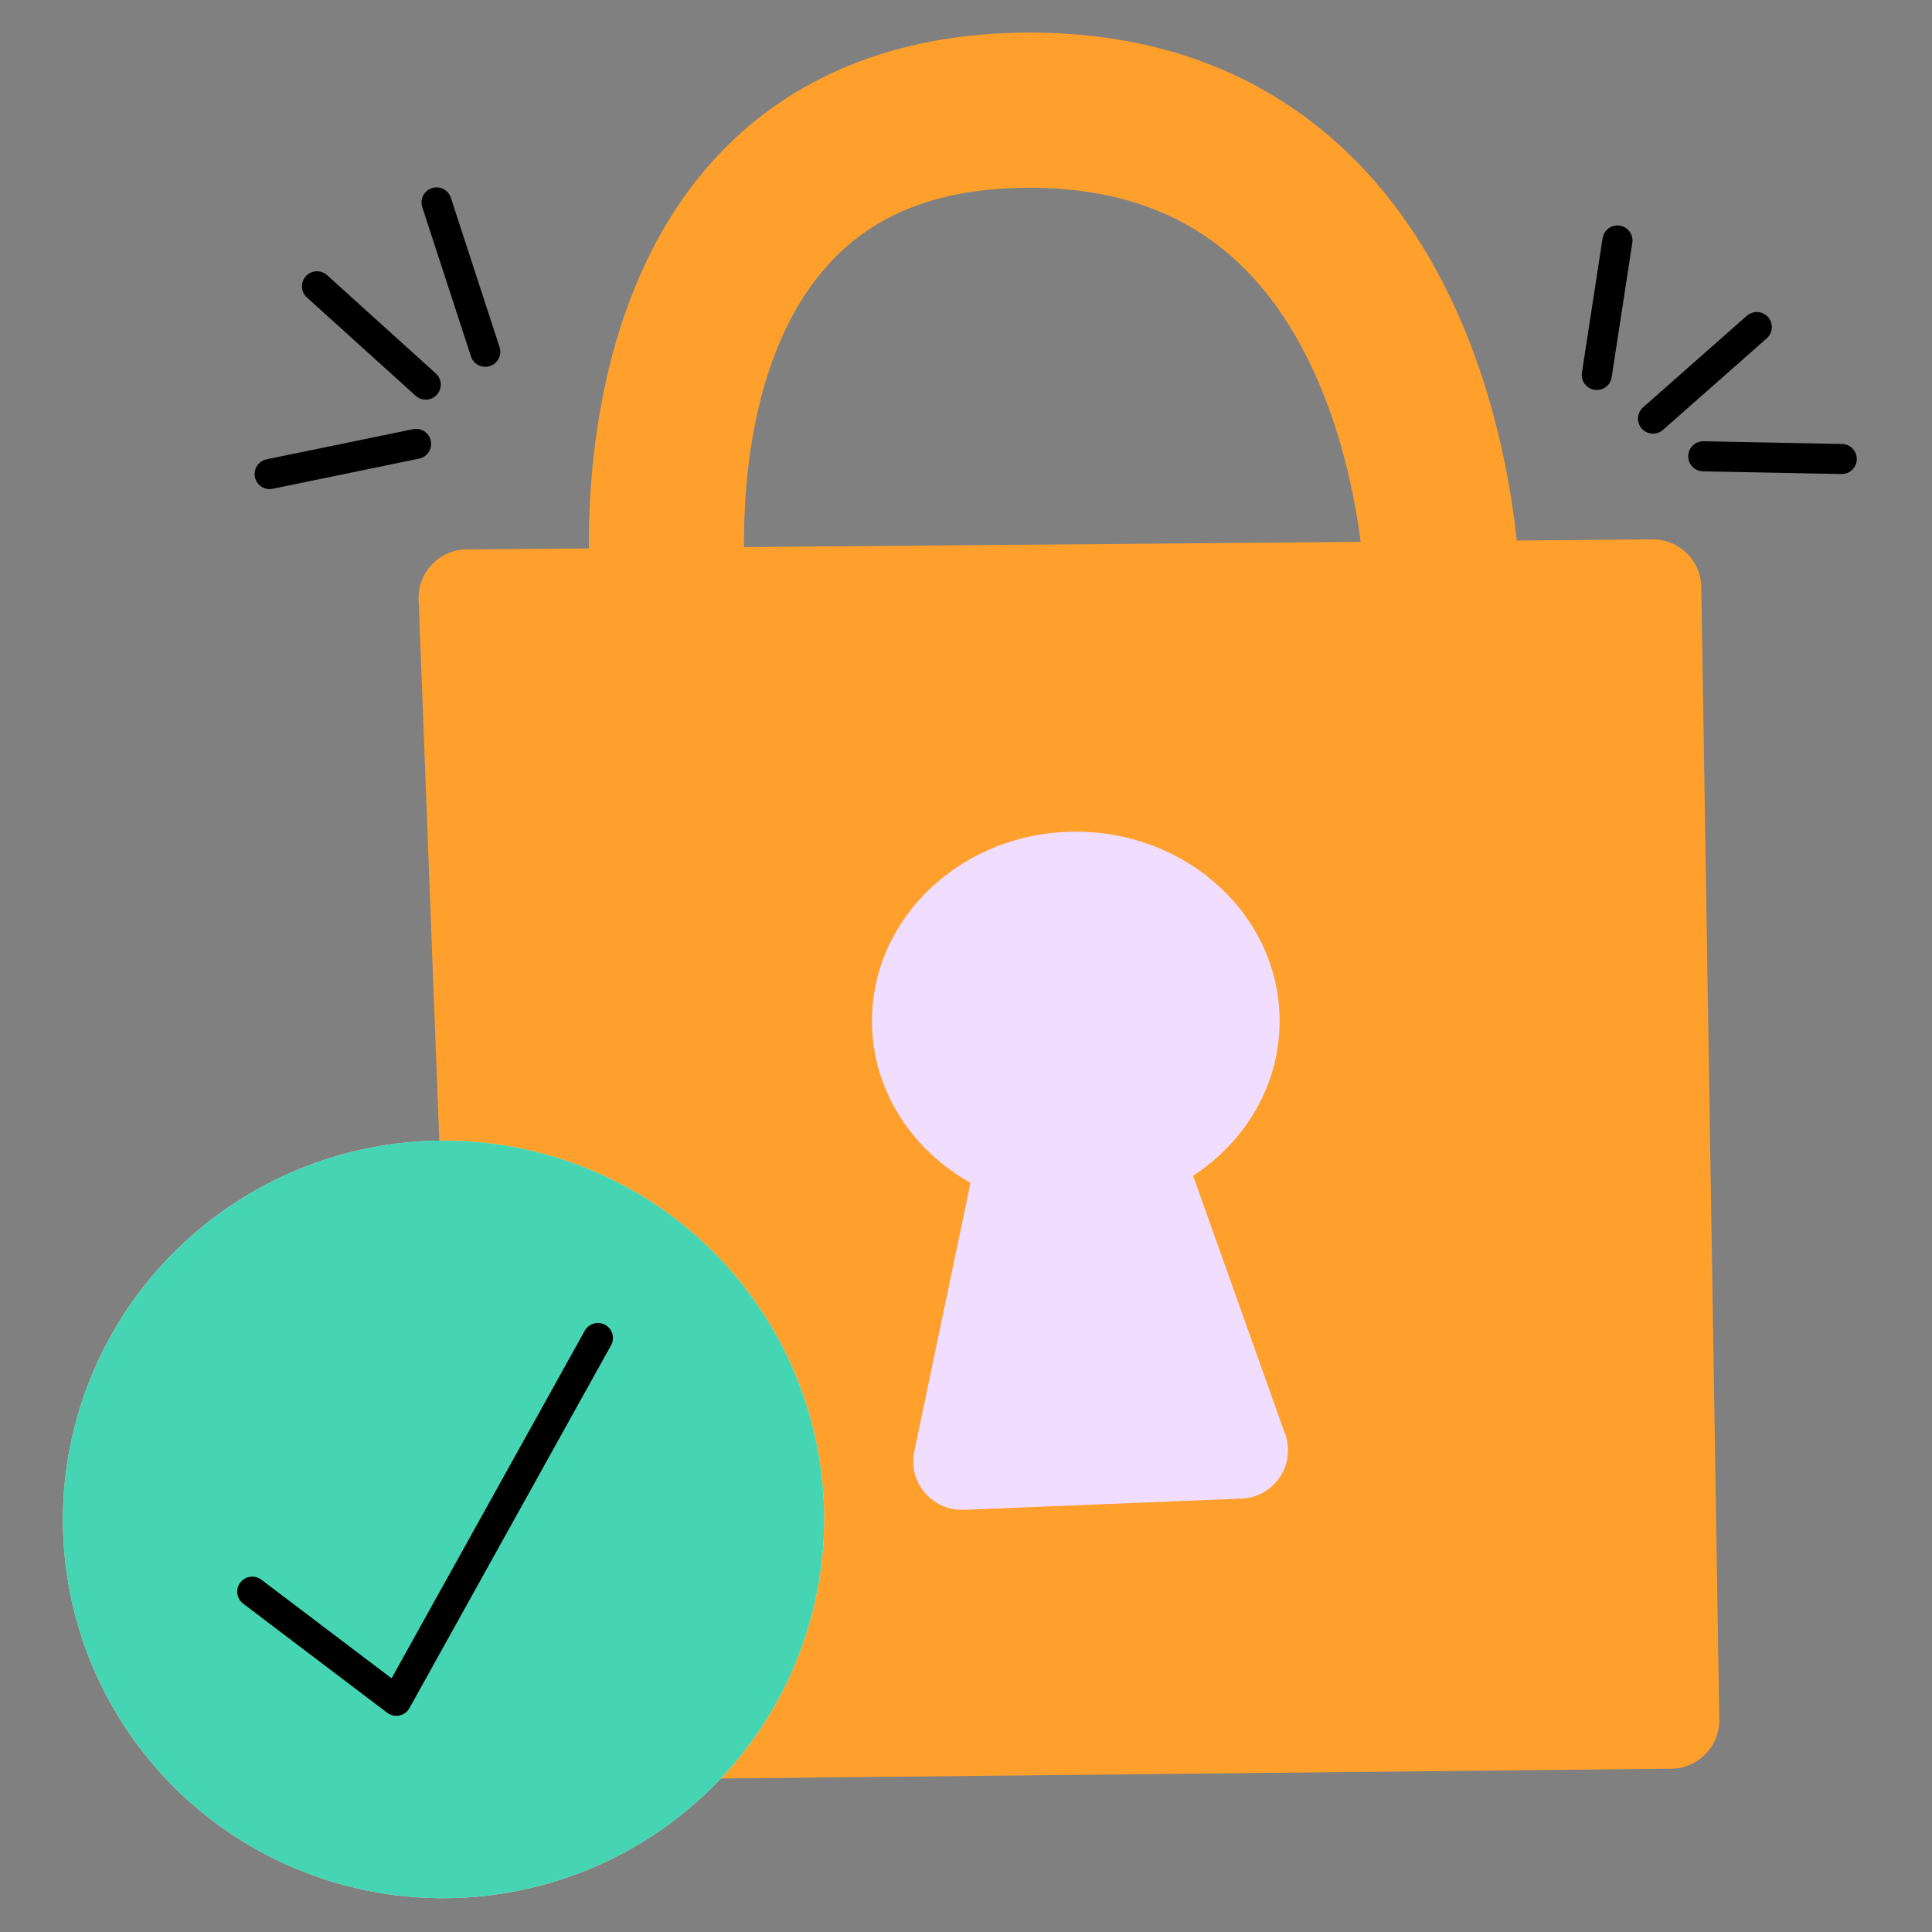
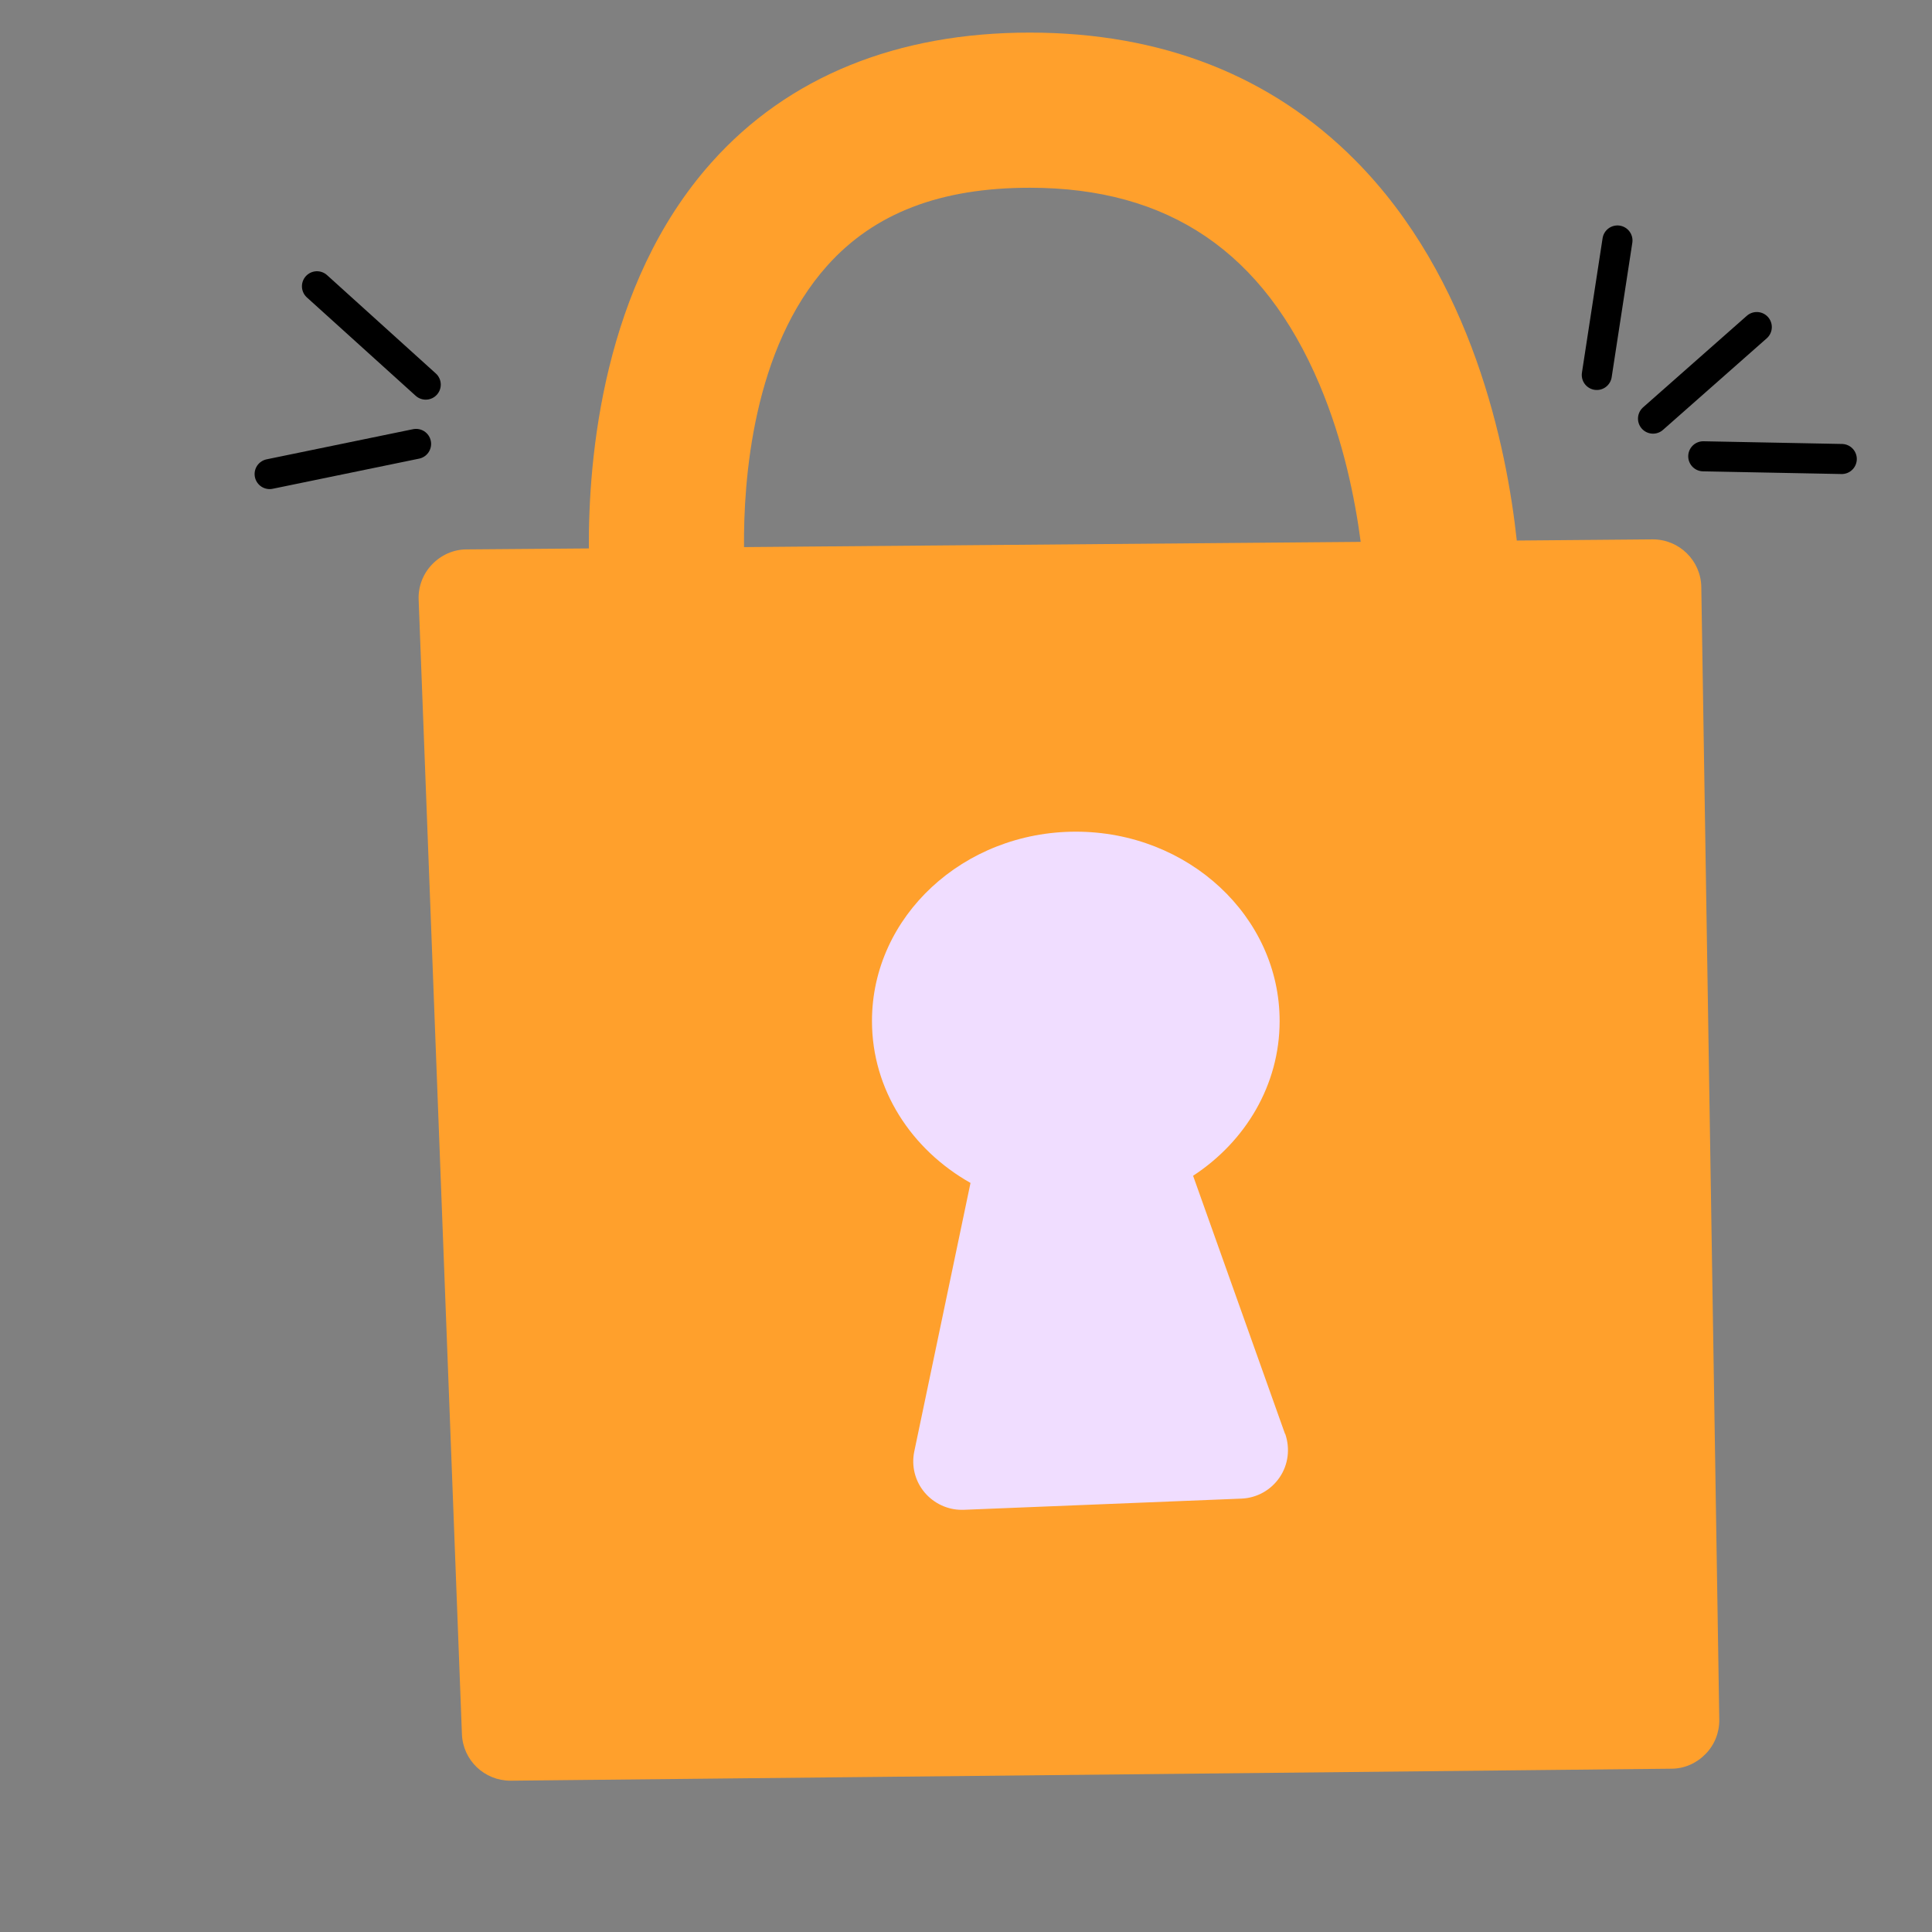
<svg xmlns="http://www.w3.org/2000/svg" width="78" height="78" viewBox="0 0 78 78" fill="none">
  <rect x="0" y="0" width="78" height="78" fill="#808080" stroke="none" />
  <path d="M68.686 23.702C68.671 22.634 67.797 21.776 66.729 21.776H66.713L61.237 21.823C60.832 18.071 59.444 11.222 54.701 6.457C51.308 3.048 46.886 1.316 41.566 1.316C36.246 1.316 31.824 3.079 28.719 6.566C24.328 11.488 23.751 18.523 23.774 22.142L18.837 22.181C18.306 22.181 17.807 22.408 17.441 22.79C17.074 23.172 16.879 23.687 16.902 24.217L18.649 70.011C18.689 71.064 19.554 71.891 20.607 71.891H20.631L67.478 71.407C68 71.407 68.492 71.189 68.858 70.814C69.225 70.44 69.42 69.941 69.412 69.418L68.686 23.702ZM33.407 10.715C35.303 8.602 37.97 7.58 41.574 7.58C47.182 7.58 51.012 10.177 53.274 15.528C54.249 17.829 54.709 20.169 54.935 21.877L30.038 22.088C30.014 19.389 30.389 14.077 33.407 10.715Z" fill="#FFA02C" />
  <path d="M51.88 57.89L48.168 47.469C50.282 46.088 51.662 43.803 51.662 41.221C51.662 37.001 47.973 33.577 43.433 33.577C38.894 33.577 35.204 37.001 35.204 41.221C35.204 43.998 36.803 46.416 39.182 47.758L36.912 58.599C36.788 59.192 36.944 59.801 37.334 60.261C37.708 60.698 38.254 60.955 38.823 60.955C38.847 60.955 38.878 60.955 38.901 60.955L50.118 60.503C50.742 60.479 51.311 60.16 51.662 59.645C52.013 59.13 52.091 58.483 51.888 57.89H51.88Z" fill="#F0DDFF" />
-   <path d="M19.591 14.202L17.625 8.172" stroke="black" stroke-width="1.214" stroke-miterlimit="10" stroke-linecap="round" stroke-linejoin="round" />
  <path d="M17.188 15.528L12.797 11.558" stroke="black" stroke-width="1.214" stroke-miterlimit="10" stroke-linecap="round" stroke-linejoin="round" />
  <path d="M16.798 17.922L10.886 19.139" stroke="black" stroke-width="1.214" stroke-miterlimit="10" stroke-linecap="round" stroke-linejoin="round" />
  <path d="M64.467 15.138L65.301 9.709" stroke="black" stroke-width="1.214" stroke-miterlimit="10" stroke-linecap="round" stroke-linejoin="round" />
  <path d="M66.737 16.901L70.926 13.204" stroke="black" stroke-width="1.214" stroke-miterlimit="10" stroke-linecap="round" stroke-linejoin="round" />
  <path d="M68.765 18.422L74.357 18.531" stroke="black" stroke-width="1.214" stroke-miterlimit="10" stroke-linecap="round" stroke-linejoin="round" />
-   <ellipse cx="17.906" cy="61.342" rx="15.368" ry="15.293" transform="rotate(-7.089 17.906 61.342)" fill="white" />
-   <ellipse cx="17.906" cy="61.342" rx="15.368" ry="15.293" transform="rotate(-7.089 17.906 61.342)" fill="#07C799" fill-opacity="0.75" />
-   <path d="M10.184 64.259L16 68.665L24.139 54.019" stroke="black" stroke-width="1.214" stroke-miterlimit="10" stroke-linecap="round" stroke-linejoin="round" />
</svg>